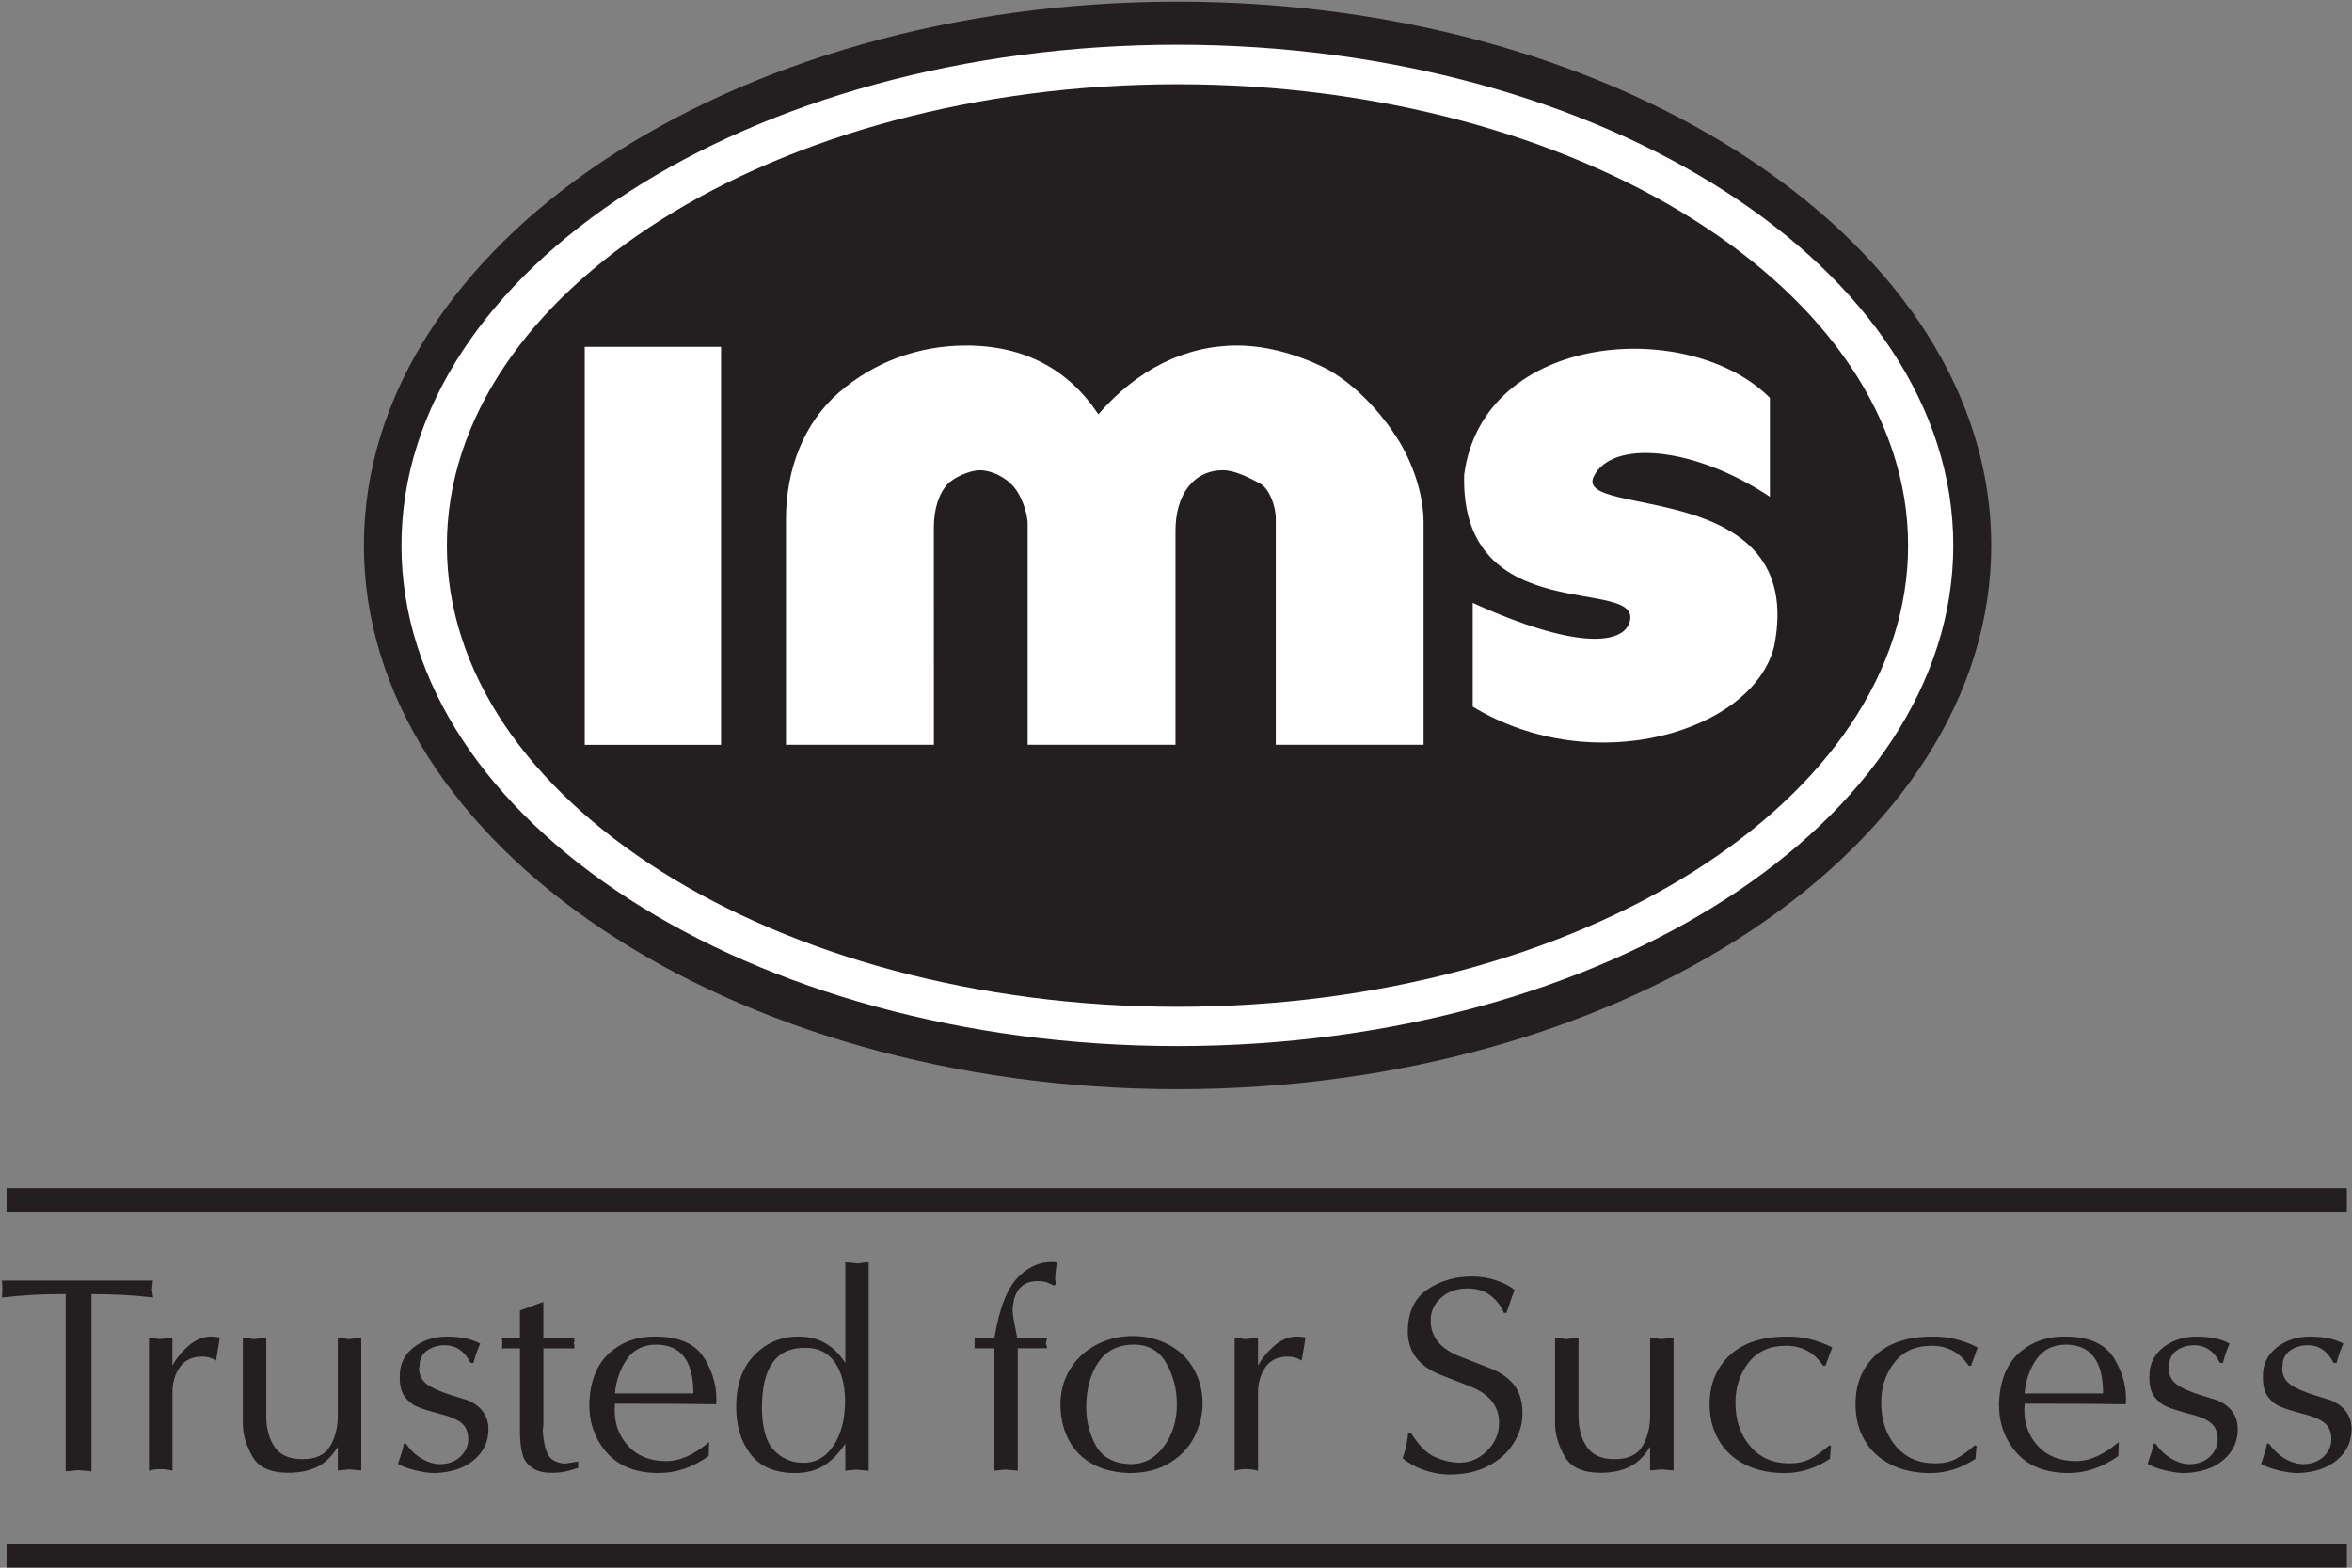
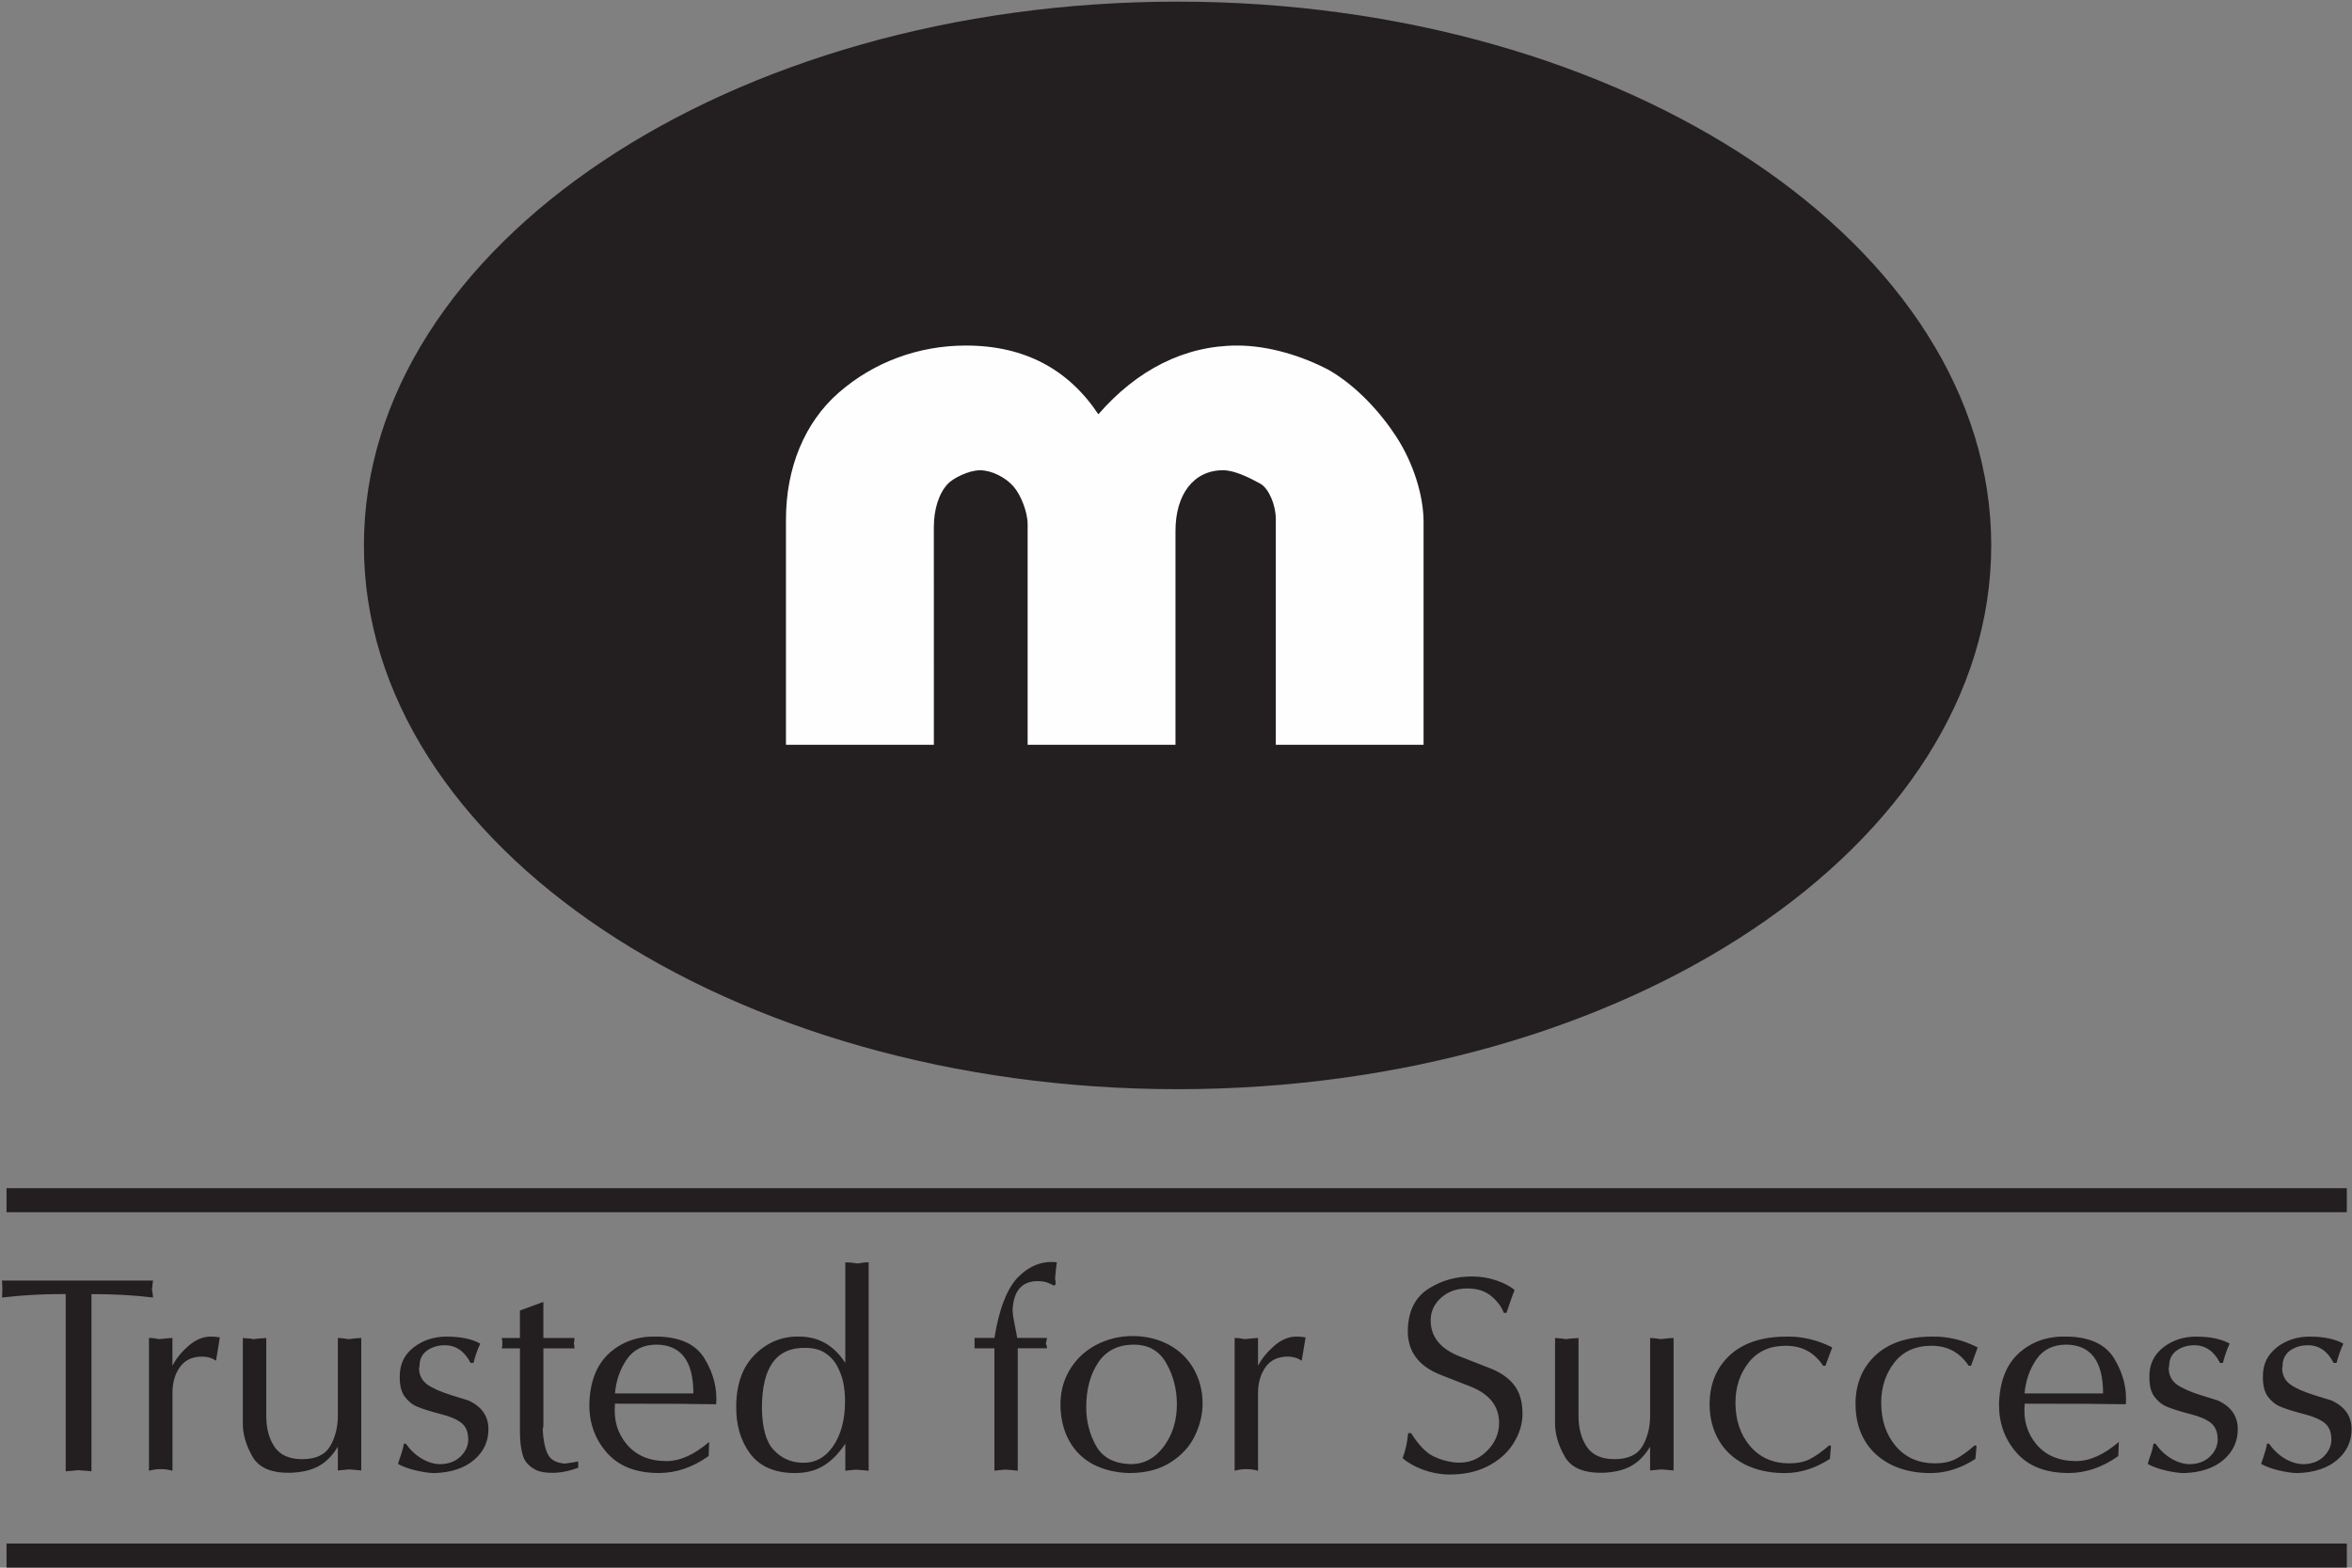
<svg xmlns="http://www.w3.org/2000/svg" id="SVGDoc" width="72" height="48" version="1.1" viewBox="0 0 72 48">
  <rect x="0" y="0" width="72" height="48" fill="#808080" stroke="none" />
  <defs />
  <desc>Generated with Avocode.</desc>
  <g>
    <g>
      <title>asset/logo</title>
      <g>
        <title>Fill 1</title>
        <path d="M71.842,37.116v0h-71.642v0v-0.736v0h71.642v0z" fill="#231f20" fill-opacity="1" />
      </g>
      <g>
        <title>Fill 2</title>
        <path d="M71.842,47.996v0h-71.642v0v-0.736v0h71.642v0z" fill="#231f20" fill-opacity="1" />
      </g>
      <g>
        <title>Fill 3</title>
        <path d="M36.048,0.05c13.719,0 24.908,7.479 24.908,16.65c0,9.169 -11.188,16.649 -24.908,16.649c-13.718,0 -24.908,-7.48 -24.908,-16.649c0,-9.171 11.189,-16.65 24.908,-16.65" fill="#231f20" fill-opacity="1" />
      </g>
      <g>
        <title>Fill 4</title>
-         <path d="M36.043,1.37c13.082,0 23.751,6.886 23.751,15.33c0,8.444 -10.67,15.329 -23.751,15.329c-13.084,0 -23.753,-6.885 -23.753,-15.329c0,-8.444 10.669,-15.33 23.753,-15.33" fill="#fefefe" fill-opacity="1" />
      </g>
      <g>
        <title>Fill 5</title>
        <path d="M36.045,2.58c12.318,0 22.366,6.344 22.366,14.124c0,7.777 -10.048,14.122 -22.366,14.122c-12.317,0 -22.365,-6.344 -22.365,-14.122c0,-7.779 10.047,-14.124 22.365,-14.124" fill="#231f20" fill-opacity="1" />
      </g>
      <g>
        <title>Fill 6</title>
        <path d="M28.588,22.804v0h-4.528v0v-6.898c0,-1.568 0.562,-2.961 1.611,-3.88c1.075,-0.939 2.444,-1.446 3.9,-1.446c1.81,0 3.148,0.744 4.052,2.105c1.181,-1.36 2.638,-2.105 4.251,-2.105c0.983,0 2.006,0.329 2.795,0.744c0.865,0.494 1.606,1.322 2.085,2.063c0.507,0.787 0.825,1.775 0.825,2.601l0,6.815v0h-4.524v0v-6.918c0,-0.414 -0.21,-0.928 -0.473,-1.075c-0.33,-0.182 -0.787,-0.412 -1.141,-0.412c-0.905,0 -1.457,0.743 -1.457,1.858l0,6.547v0h-4.526v0v-6.753c0,-0.371 -0.207,-0.899 -0.434,-1.157c-0.244,-0.279 -0.668,-0.494 -1.022,-0.494c-0.355,0 -0.828,0.247 -0.984,0.412c-0.277,0.289 -0.431,0.786 -0.431,1.322z" fill="#fefefe" fill-opacity="1" />
      </g>
      <g>
        <title>Fill 7</title>
-         <path d="M54.181,12.184v0v3.026c-2.329,-1.546 -4.846,-1.759 -5.395,-0.616c-0.62,1.292 6.555,-0.012 5.526,5.19c-0.628,2.596 -5.508,4.108 -9.229,1.853l0,-3.179c3.162,1.442 4.613,1.282 4.807,0.575c0.388,-1.411 -5.198,0.267 -5.068,-4.501c0.586,-4.397 6.91,-4.813 9.359,-2.349" fill="#fefefe" fill-opacity="1" />
      </g>
      <g>
        <title>Fill 8</title>
-         <path d="M22.073,10.62v0v12.186v0h-4.173v0v-12.186v0z" fill="#fefefe" fill-opacity="1" />
      </g>
      <g>
        <title>Fill 9</title>
        <path d="M69.697,41.255c0.284,-0.22 0.619,-0.33 1.007,-0.33c0.432,0 0.774,0.071 1.031,0.214c-0.088,0.196 -0.158,0.394 -0.208,0.593h-0.089c-0.184,-0.362 -0.447,-0.543 -0.788,-0.543c-0.191,0 -0.362,0.046 -0.511,0.139c-0.15,0.096 -0.235,0.229 -0.26,0.404c0,0.067 -0.005,0.125 -0.017,0.17c0.006,0.209 0.089,0.371 0.252,0.489c0.16,0.115 0.409,0.224 0.737,0.327c0.332,0.101 0.503,0.154 0.516,0.16c0.413,0.187 0.62,0.48 0.62,0.883c0,0.373 -0.146,0.687 -0.439,0.938c-0.292,0.25 -0.697,0.387 -1.21,0.404c-0.155,0 -0.344,-0.028 -0.565,-0.078c-0.218,-0.051 -0.406,-0.118 -0.555,-0.202c0.02,-0.063 0.049,-0.155 0.091,-0.273c0.041,-0.118 0.072,-0.235 0.09,-0.347h0.063c0.136,0.196 0.302,0.352 0.49,0.461c0.193,0.112 0.381,0.166 0.566,0.166c0.257,-0.005 0.462,-0.086 0.619,-0.236c0.154,-0.155 0.231,-0.326 0.231,-0.519c0,-0.231 -0.069,-0.401 -0.216,-0.513c-0.143,-0.11 -0.352,-0.199 -0.634,-0.268c-0.322,-0.084 -0.56,-0.16 -0.71,-0.225c-0.155,-0.063 -0.283,-0.17 -0.388,-0.313c-0.102,-0.143 -0.153,-0.35 -0.147,-0.624c0,-0.361 0.14,-0.655 0.425,-0.875zM65.798,42.13c0,-0.361 0.143,-0.655 0.425,-0.875c0.283,-0.22 0.617,-0.33 1.004,-0.33c0.429,0 0.773,0.071 1.029,0.214c-0.092,0.196 -0.16,0.394 -0.207,0.593h-0.089c-0.184,-0.362 -0.447,-0.543 -0.787,-0.543c-0.19,0 -0.359,0.046 -0.506,0.139c-0.15,0.096 -0.236,0.229 -0.259,0.404c0,0.067 -0.008,0.125 -0.02,0.17c0.007,0.209 0.091,0.371 0.25,0.489c0.162,0.115 0.405,0.224 0.737,0.327c0.329,0.101 0.501,0.154 0.513,0.16c0.411,0.187 0.616,0.48 0.616,0.883c0,0.373 -0.147,0.687 -0.437,0.938c-0.292,0.25 -0.694,0.387 -1.205,0.404c-0.155,0 -0.343,-0.028 -0.563,-0.078c-0.221,-0.051 -0.405,-0.118 -0.552,-0.202c0.016,-0.063 0.045,-0.155 0.087,-0.273c0.043,-0.118 0.071,-0.235 0.09,-0.347h0.061c0.138,0.196 0.3,0.352 0.493,0.461c0.189,0.112 0.377,0.166 0.561,0.166c0.257,-0.005 0.462,-0.086 0.617,-0.236c0.156,-0.155 0.232,-0.326 0.232,-0.519c0,-0.231 -0.072,-0.401 -0.214,-0.513c-0.142,-0.11 -0.355,-0.199 -0.635,-0.268c-0.322,-0.084 -0.558,-0.16 -0.71,-0.225c-0.151,-0.063 -0.279,-0.17 -0.384,-0.313c-0.104,-0.143 -0.153,-0.35 -0.147,-0.624zM64.38,42.664c0,-0.984 -0.372,-1.482 -1.122,-1.494c-0.405,0 -0.713,0.151 -0.918,0.449c-0.205,0.3 -0.33,0.648 -0.363,1.045zM61.193,43.012c0.018,-0.707 0.224,-1.235 0.616,-1.587c0.394,-0.35 0.878,-0.517 1.45,-0.501c0.71,0.007 1.201,0.234 1.469,0.684c0.269,0.45 0.385,0.911 0.348,1.388c-0.57,-0.012 -1.602,-0.018 -3.095,-0.018c-0.048,0.488 0.071,0.901 0.357,1.244c0.288,0.341 0.693,0.514 1.218,0.514c0.417,0 0.853,-0.197 1.306,-0.587l-0.016,0.432c-0.486,0.346 -0.991,0.52 -1.522,0.52c-0.691,0 -1.223,-0.204 -1.584,-0.611c-0.364,-0.409 -0.546,-0.9 -0.546,-1.479zM56.801,42.997c0,-0.618 0.203,-1.117 0.612,-1.5c0.408,-0.38 0.986,-0.572 1.733,-0.572c0.472,-0.011 0.936,0.099 1.395,0.33l-0.204,0.563h-0.071c-0.27,-0.408 -0.647,-0.613 -1.137,-0.613c-0.491,0 -0.869,0.171 -1.138,0.513c-0.268,0.345 -0.403,0.754 -0.403,1.226c0,0.539 0.148,0.983 0.447,1.335c0.298,0.35 0.7,0.526 1.2,0.526c0.246,0 0.455,-0.042 0.628,-0.131c0.174,-0.088 0.369,-0.229 0.589,-0.421l0.055,0.018l-0.035,0.397c-0.442,0.289 -0.902,0.435 -1.378,0.435c-0.46,0 -0.865,-0.088 -1.214,-0.263c-0.349,-0.177 -0.616,-0.425 -0.802,-0.744c-0.184,-0.319 -0.276,-0.685 -0.275,-1.099zM52.335,42.997c0,-0.618 0.207,-1.117 0.615,-1.5c0.413,-0.38 0.992,-0.572 1.737,-0.572c0.474,-0.011 0.942,0.099 1.402,0.33l-0.209,0.563h-0.07c-0.268,-0.408 -0.65,-0.613 -1.141,-0.613c-0.489,0 -0.869,0.171 -1.138,0.513c-0.27,0.345 -0.405,0.754 -0.405,1.226c0,0.539 0.15,0.983 0.45,1.335c0.298,0.35 0.699,0.526 1.201,0.526c0.246,0 0.454,-0.042 0.628,-0.131c0.174,-0.088 0.372,-0.229 0.594,-0.421l0.052,0.018l-0.033,0.397c-0.445,0.289 -0.906,0.435 -1.384,0.435c-0.462,0 -0.865,-0.088 -1.218,-0.263c-0.348,-0.177 -0.616,-0.425 -0.801,-0.744c-0.185,-0.319 -0.28,-0.685 -0.28,-1.099zM47.604,43.585v-2.619c0.061,0.008 0.117,0.012 0.165,0.014c0.05,0.002 0.106,0.01 0.168,0.023c0.083,-0.013 0.15,-0.02 0.205,-0.023c0.056,-0.002 0.115,-0.005 0.18,-0.014l0,2.389c0,0.379 0.085,0.693 0.255,0.945c0.17,0.251 0.452,0.377 0.847,0.377c0.415,0 0.702,-0.134 0.858,-0.404c0.157,-0.268 0.232,-0.579 0.232,-0.933l0,-2.374c0.08,0 0.189,0.013 0.333,0.036c0.179,-0.023 0.308,-0.036 0.385,-0.036l0,4.057c-0.108,-0.01 -0.182,-0.018 -0.221,-0.02c-0.037,-0.003 -0.087,-0.007 -0.148,-0.012c-0.053,0.005 -0.097,0.009 -0.135,0.012c-0.034,0.002 -0.107,0.01 -0.215,0.02l0,-0.727c-0.16,0.267 -0.351,0.459 -0.567,0.583c-0.218,0.125 -0.496,0.196 -0.838,0.213c-0.602,0.022 -1.003,-0.14 -1.203,-0.488c-0.2,-0.347 -0.301,-0.687 -0.301,-1.02zM43.098,40.673c0.024,-0.551 0.231,-0.954 0.622,-1.207c0.391,-0.257 0.841,-0.383 1.346,-0.383c0.258,0 0.505,0.041 0.746,0.123c0.238,0.082 0.423,0.179 0.554,0.295c-0.033,0.072 -0.12,0.305 -0.249,0.697h-0.081c-0.072,-0.188 -0.2,-0.361 -0.387,-0.515c-0.185,-0.155 -0.429,-0.233 -0.734,-0.233c-0.321,0 -0.587,0.095 -0.8,0.285c-0.212,0.188 -0.319,0.421 -0.319,0.692c0,0.488 0.279,0.848 0.833,1.081l0.931,0.365c0.341,0.123 0.6,0.298 0.779,0.519c0.178,0.219 0.268,0.517 0.268,0.892c0,0.313 -0.091,0.613 -0.274,0.906c-0.182,0.293 -0.443,0.525 -0.787,0.702c-0.343,0.175 -0.739,0.259 -1.195,0.256c-0.273,-0.005 -0.536,-0.056 -0.791,-0.149c-0.254,-0.095 -0.461,-0.212 -0.622,-0.352c0.084,-0.221 0.141,-0.478 0.169,-0.767h0.089c0.228,0.358 0.453,0.591 0.67,0.703c0.225,0.11 0.463,0.177 0.719,0.199c0.351,0.023 0.658,-0.088 0.917,-0.339c0.258,-0.25 0.389,-0.543 0.389,-0.876c0,-0.511 -0.292,-0.881 -0.877,-1.114l-0.888,-0.348c-0.715,-0.273 -1.059,-0.75 -1.028,-1.429zM37.795,45.033v-4.067c0.102,0 0.207,0.013 0.314,0.036c0.217,-0.023 0.349,-0.036 0.402,-0.036l0,0.852c0.108,-0.21 0.272,-0.412 0.49,-0.606c0.218,-0.191 0.448,-0.288 0.686,-0.288c0.108,0 0.2,0.009 0.28,0.026l-0.119,0.712c-0.125,-0.084 -0.265,-0.125 -0.421,-0.125c-0.304,0 -0.535,0.106 -0.686,0.322c-0.15,0.213 -0.23,0.477 -0.23,0.789l0,2.384c-0.107,-0.033 -0.23,-0.049 -0.368,-0.049c-0.123,0 -0.242,0.017 -0.348,0.049zM33.252,43.089c0,0.425 0.099,0.815 0.298,1.177c0.2,0.359 0.552,0.546 1.059,0.564c0.409,0 0.75,-0.179 1.016,-0.539c0.269,-0.361 0.402,-0.791 0.402,-1.294c0,-0.454 -0.106,-0.87 -0.318,-1.247c-0.21,-0.38 -0.536,-0.572 -0.976,-0.579c-0.494,-0.005 -0.863,0.176 -1.112,0.544c-0.246,0.367 -0.369,0.825 -0.369,1.374zM32.465,43.106c-0.017,-0.423 0.071,-0.802 0.266,-1.138c0.193,-0.334 0.462,-0.593 0.808,-0.78c0.348,-0.186 0.723,-0.28 1.126,-0.28c0.42,0 0.79,0.09 1.119,0.268c0.33,0.176 0.581,0.426 0.763,0.745c0.179,0.321 0.267,0.673 0.267,1.058c0,0.329 -0.08,0.657 -0.238,0.986c-0.156,0.326 -0.405,0.598 -0.747,0.813c-0.338,0.215 -0.757,0.324 -1.253,0.324h-0.006c-0.417,-0.011 -0.783,-0.099 -1.093,-0.259c-0.31,-0.162 -0.551,-0.392 -0.724,-0.689c-0.173,-0.297 -0.27,-0.647 -0.288,-1.049zM30.441,45.033v-3.75h-0.608v-0.317h0.608c0.149,-0.915 0.399,-1.544 0.745,-1.883c0.348,-0.339 0.735,-0.483 1.166,-0.433c-0.019,0.119 -0.036,0.289 -0.055,0.51c0.014,0.035 0.019,0.088 0.019,0.169l-0.056,0.035c-0.043,-0.025 -0.091,-0.047 -0.148,-0.073c-0.056,-0.026 -0.111,-0.043 -0.161,-0.05c-0.05,-0.01 -0.111,-0.015 -0.183,-0.015c-0.49,0 -0.745,0.301 -0.771,0.9c0.006,0.109 0.026,0.246 0.061,0.417c0.035,0.171 0.064,0.312 0.081,0.422h0.914c0,0 -0.012,0.058 -0.035,0.172c0.023,0.067 0.035,0.114 0.035,0.144h-0.897v3.75c-0.082,-0.01 -0.152,-0.018 -0.204,-0.021c-0.056,-0.003 -0.113,-0.007 -0.18,-0.012c-0.054,0.005 -0.102,0.009 -0.144,0.012c-0.04,0.002 -0.105,0.01 -0.189,0.021zM23.324,43.106c0.007,0.606 0.124,1.035 0.358,1.287c0.233,0.251 0.52,0.382 0.863,0.394c0.394,0.016 0.713,-0.151 0.958,-0.507c0.244,-0.352 0.366,-0.814 0.366,-1.386c0,-0.188 -0.018,-0.366 -0.051,-0.54c-0.03,-0.172 -0.095,-0.346 -0.185,-0.517c-0.093,-0.175 -0.218,-0.31 -0.377,-0.413c-0.156,-0.101 -0.355,-0.154 -0.592,-0.154c-0.893,-0.022 -1.34,0.59 -1.34,1.834zM22.537,43.046c0.006,-0.678 0.2,-1.206 0.579,-1.577c0.378,-0.374 0.828,-0.556 1.347,-0.545c0.597,0 1.067,0.269 1.414,0.807l0,-3.081c0.1,0 0.229,0.012 0.384,0.035c0.12,-0.022 0.231,-0.035 0.331,-0.035l0,6.383c-0.082,-0.01 -0.152,-0.018 -0.205,-0.021c-0.054,-0.003 -0.114,-0.007 -0.179,-0.012c-0.056,0.005 -0.106,0.009 -0.152,0.012c-0.048,0.002 -0.107,0.01 -0.179,0.021l0,-0.83c-0.2,0.298 -0.417,0.524 -0.662,0.674c-0.245,0.15 -0.537,0.225 -0.877,0.225c-0.622,0 -1.077,-0.198 -1.376,-0.596c-0.294,-0.397 -0.434,-0.883 -0.424,-1.46zM21.226,42.664c0,-0.984 -0.372,-1.482 -1.12,-1.494c-0.405,0 -0.713,0.151 -0.917,0.449c-0.207,0.3 -0.329,0.648 -0.364,1.045zM18.04,43.012c0.016,-0.707 0.225,-1.235 0.618,-1.587c0.392,-0.35 0.876,-0.517 1.448,-0.501c0.709,0.007 1.2,0.234 1.469,0.684c0.269,0.45 0.384,0.911 0.349,1.388c-0.574,-0.012 -1.606,-0.018 -3.097,-0.018c-0.048,0.488 0.071,0.901 0.359,1.244c0.286,0.341 0.691,0.514 1.215,0.514c0.42,0 0.854,-0.197 1.308,-0.587l-0.016,0.432c-0.486,0.346 -0.991,0.52 -1.524,0.52c-0.692,0 -1.219,-0.204 -1.582,-0.611c-0.364,-0.409 -0.547,-0.9 -0.546,-1.479zM15.917,43.793v-2.508h-0.556c0.012,-0.041 0.017,-0.09 0.017,-0.145c0,-0.081 -0.006,-0.136 -0.018,-0.173h0.556v-0.841l0.718,-0.263v1.104h0.952c0,0.07 -0.007,0.124 -0.021,0.173c0.015,0.033 0.021,0.082 0.021,0.145h-0.951v2.329c0,0.057 -0.006,0.107 -0.021,0.154c0.015,0.313 0.063,0.559 0.147,0.739c0.083,0.184 0.259,0.284 0.528,0.306c0.168,-0.022 0.303,-0.044 0.411,-0.067l0,0.195c-0.272,0.102 -0.541,0.155 -0.798,0.155c-0.209,0 -0.374,-0.03 -0.493,-0.086c-0.215,-0.109 -0.352,-0.26 -0.407,-0.457c-0.058,-0.194 -0.087,-0.449 -0.086,-0.76zM12.238,42.13c0,-0.361 0.14,-0.655 0.424,-0.875c0.287,-0.22 0.62,-0.33 1.008,-0.33c0.431,0 0.775,0.071 1.031,0.214c-0.089,0.196 -0.157,0.394 -0.207,0.593h-0.088c-0.185,-0.362 -0.449,-0.543 -0.788,-0.543c-0.193,0 -0.361,0.046 -0.51,0.139c-0.152,0.096 -0.238,0.229 -0.26,0.404c0,0.067 -0.007,0.125 -0.02,0.17c0.006,0.209 0.091,0.371 0.252,0.489c0.162,0.115 0.408,0.224 0.738,0.327c0.332,0.101 0.503,0.154 0.516,0.16c0.413,0.187 0.618,0.48 0.618,0.883c0,0.373 -0.146,0.687 -0.439,0.938c-0.292,0.25 -0.695,0.387 -1.211,0.404c-0.152,0 -0.342,-0.028 -0.562,-0.078c-0.22,-0.051 -0.406,-0.118 -0.557,-0.202c0.019,-0.063 0.048,-0.155 0.09,-0.273c0.042,-0.118 0.073,-0.235 0.09,-0.347h0.061c0.138,0.196 0.302,0.352 0.494,0.461c0.191,0.112 0.38,0.166 0.564,0.166c0.257,-0.005 0.463,-0.086 0.619,-0.236c0.154,-0.155 0.233,-0.326 0.233,-0.519c0,-0.231 -0.072,-0.401 -0.215,-0.513c-0.143,-0.11 -0.356,-0.199 -0.637,-0.268c-0.324,-0.084 -0.56,-0.16 -0.712,-0.225c-0.152,-0.063 -0.281,-0.17 -0.384,-0.313c-0.105,-0.143 -0.155,-0.35 -0.148,-0.624zM7.434,43.585v-2.619c0.059,0.008 0.115,0.012 0.165,0.014c0.05,0.002 0.108,0.01 0.167,0.023c0.085,-0.013 0.151,-0.02 0.204,-0.023c0.055,-0.002 0.117,-0.005 0.181,-0.014l0,2.389c0,0.379 0.084,0.693 0.253,0.945c0.169,0.251 0.451,0.377 0.848,0.377c0.417,0 0.702,-0.134 0.858,-0.404c0.156,-0.268 0.232,-0.579 0.232,-0.933l0,-2.374c0.078,0 0.188,0.013 0.332,0.036c0.18,-0.023 0.307,-0.036 0.385,-0.036v4.057c-0.108,-0.01 -0.181,-0.018 -0.221,-0.02c-0.036,-0.003 -0.087,-0.007 -0.147,-0.012c-0.053,0.005 -0.098,0.009 -0.134,0.012c-0.034,0.002 -0.108,0.01 -0.215,0.02l0,-0.727c-0.161,0.267 -0.351,0.459 -0.568,0.583c-0.218,0.125 -0.496,0.196 -0.839,0.213c-0.601,0.022 -1.002,-0.14 -1.203,-0.488c-0.199,-0.347 -0.3,-0.687 -0.299,-1.02zM4.56,45.033v-4.067c0.1,0 0.204,0.013 0.312,0.036c0.216,-0.023 0.35,-0.036 0.406,-0.036l0,0.852c0.107,-0.21 0.267,-0.412 0.489,-0.606c0.217,-0.191 0.444,-0.288 0.684,-0.288c0.108,0 0.201,0.009 0.279,0.026l-0.117,0.712c-0.125,-0.084 -0.267,-0.125 -0.421,-0.125c-0.305,0 -0.533,0.106 -0.685,0.322c-0.153,0.213 -0.227,0.477 -0.227,0.789l0,2.384c-0.11,-0.033 -0.232,-0.049 -0.369,-0.049c-0.128,0 -0.243,0.017 -0.35,0.049zM2.011,45.05v-5.426h-0.223c-0.526,0 -1.101,0.033 -1.728,0.104c0.008,-0.079 0.011,-0.161 0.011,-0.247c0,-0.102 -0.003,-0.193 -0.011,-0.273h4.626c-0.005,0.024 -0.01,0.053 -0.014,0.087c-0.004,0.033 -0.005,0.068 -0.01,0.101c-0.002,0.032 -0.005,0.062 -0.013,0.085c0.013,0.046 0.019,0.086 0.023,0.122c0.004,0.037 0.008,0.079 0.014,0.125c-0.572,-0.071 -1.202,-0.104 -1.886,-0.104l0,5.426c-0.097,-0.012 -0.171,-0.02 -0.227,-0.021c-0.052,-0.003 -0.111,-0.007 -0.177,-0.015c-0.056,0.008 -0.103,0.012 -0.145,0.015c-0.041,0.001 -0.121,0.009 -0.24,0.021z" fill="#231f20" fill-opacity="1" />
      </g>
    </g>
  </g>
</svg>